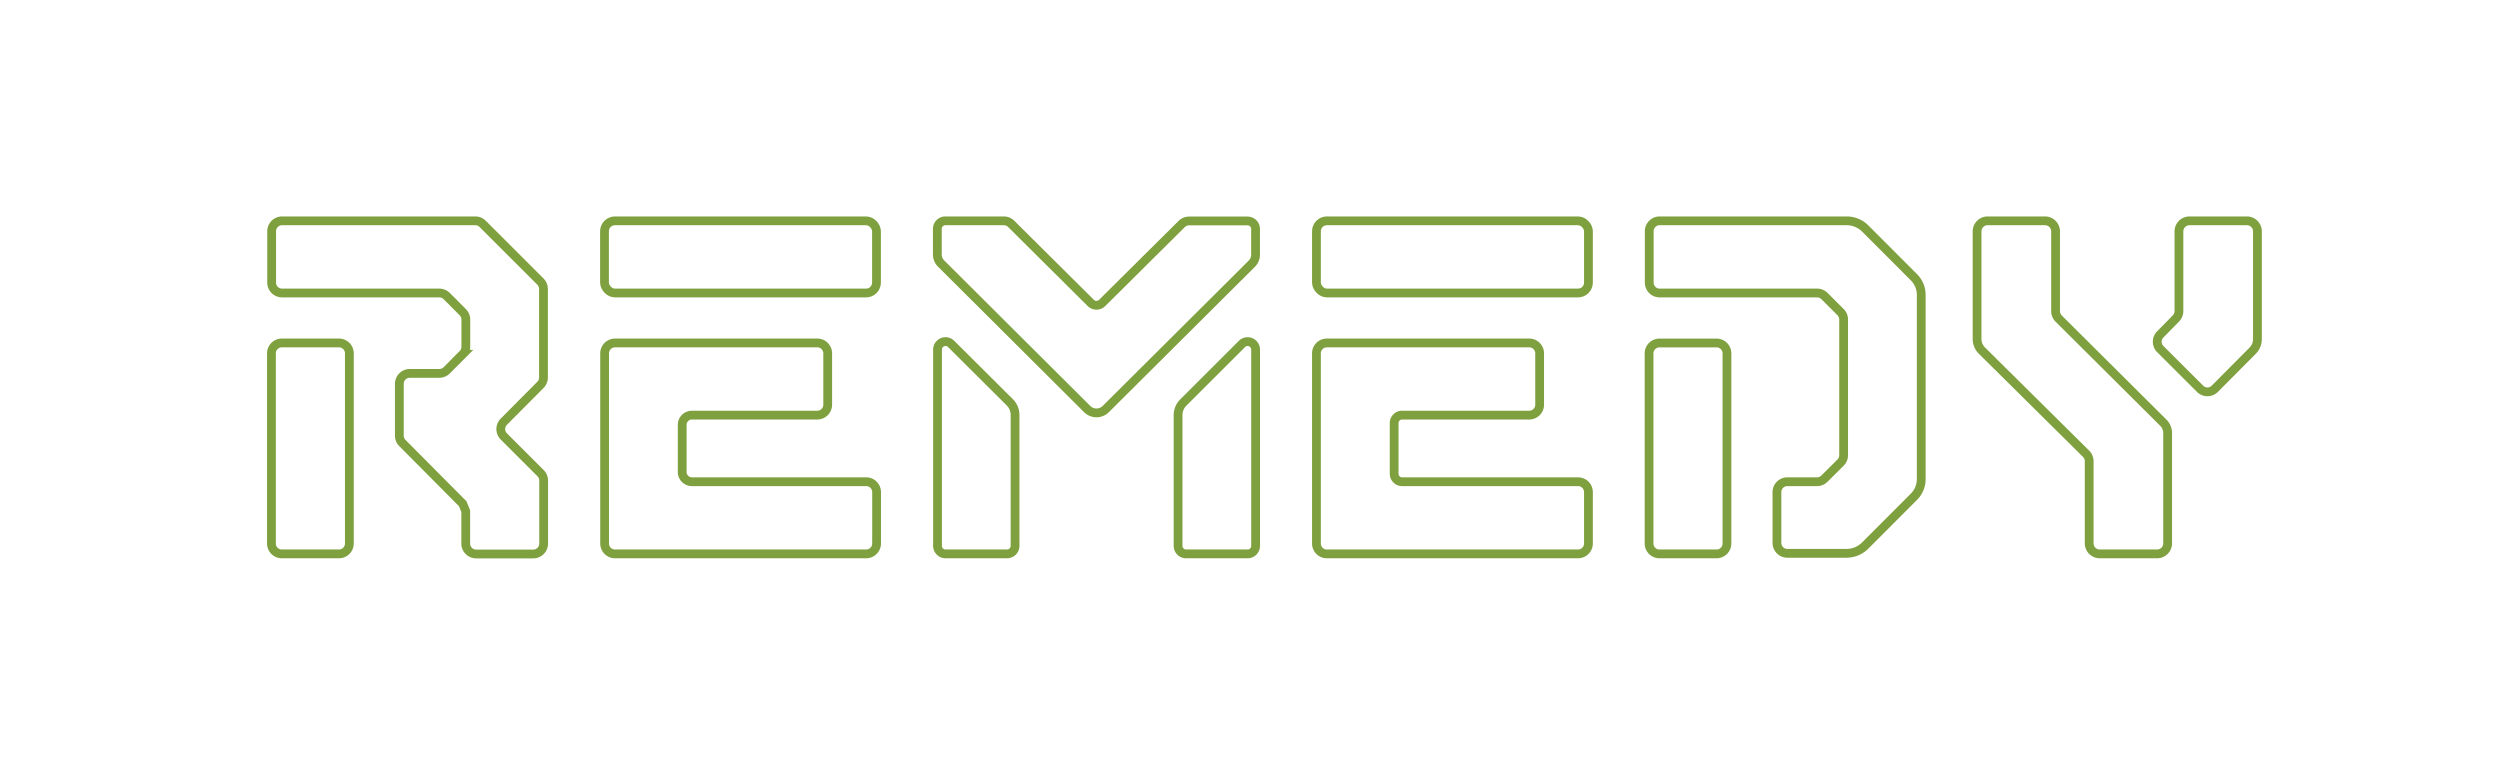
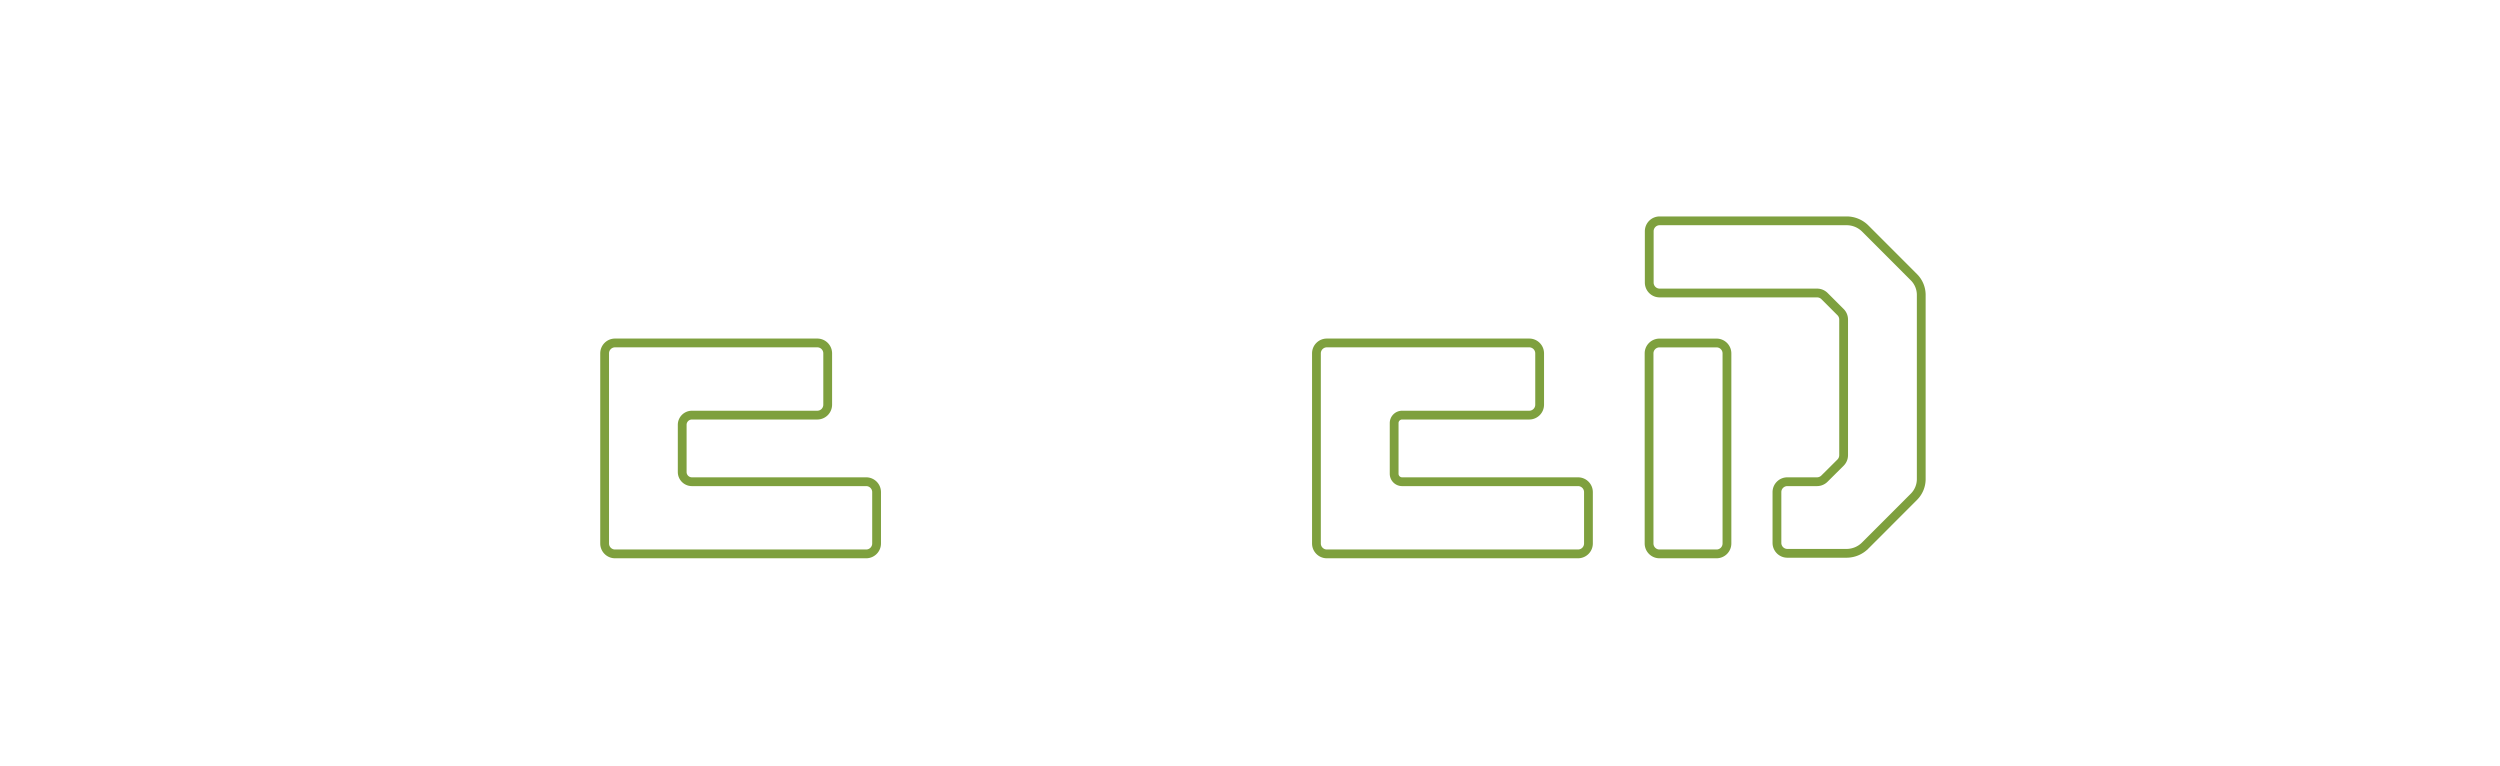
<svg xmlns="http://www.w3.org/2000/svg" id="Layer_1" data-name="Layer 1" viewBox="0 0 569.11 174.31">
  <defs>
    <style>.cls-1{fill:none;stroke:#7ea03e;stroke-miterlimit:10;stroke-width:2px;}</style>
  </defs>
  <path class="cls-1" d="M197.16,109.66H157.51a2.21,2.21,0,0,1-2.21-2.21V96.71a2.21,2.21,0,0,1,2.21-2.21h28.54a2.37,2.37,0,0,0,2.37-2.37V80.44a2.37,2.37,0,0,0-2.37-2.37H140a2.37,2.37,0,0,0-2.36,2.37h0v43.28a2.37,2.37,0,0,0,2.36,2.37h57.19a2.37,2.37,0,0,0,2.36-2.37V112A2.37,2.37,0,0,0,197.16,109.66Z" />
-   <rect class="cls-1" x="137.61" y="50.27" width="61.92" height="16.43" rx="2.37" />
  <path class="cls-1" d="M359.23,109.66H319.18a1.81,1.81,0,0,1-1.81-1.81V96.31a1.81,1.81,0,0,1,1.81-1.81h28.95a2.37,2.37,0,0,0,2.36-2.37V80.44a2.37,2.37,0,0,0-2.36-2.37H302.05a2.37,2.37,0,0,0-2.37,2.37h0v43.28a2.37,2.37,0,0,0,2.37,2.37h57.18a2.37,2.37,0,0,0,2.37-2.37V112A2.37,2.37,0,0,0,359.23,109.66Z" />
-   <rect class="cls-1" x="299.68" y="50.27" width="61.92" height="16.43" rx="2.37" />
-   <path class="cls-1" d="M90.91,99.18V87.39A2.37,2.37,0,0,1,93.27,85H100a2.4,2.4,0,0,0,1.68-.69l3.66-3.67a2.35,2.35,0,0,0,.7-1.67V72.73a2.35,2.35,0,0,0-.7-1.67l-3.66-3.67A2.4,2.4,0,0,0,100,66.7H64.21a2.37,2.37,0,0,1-2.37-2.37V52.64a2.37,2.37,0,0,1,2.37-2.37h44a2.35,2.35,0,0,1,1.67.7l13.15,13.14a2.38,2.38,0,0,1,.69,1.67V85.94a2.38,2.38,0,0,1-.69,1.67L114.69,96a2.38,2.38,0,0,0,0,3.35l8.38,8.37a2.4,2.4,0,0,1,.69,1.68v14.34a2.37,2.37,0,0,1-2.37,2.37h-13a2.37,2.37,0,0,1-2.37-2.37v-7.39l-.69-1.68L91.6,100.85A2.35,2.35,0,0,1,90.91,99.18ZM79.53,80.44v43.28a2.37,2.37,0,0,1-2.37,2.37h-13a2.37,2.37,0,0,1-2.37-2.37V80.44a2.37,2.37,0,0,1,2.37-2.37h13A2.37,2.37,0,0,1,79.53,80.44Z" />
  <path class="cls-1" d="M406.87,109.66h6.76a2.4,2.4,0,0,0,1.68-.69L419,105.3a2.38,2.38,0,0,0,.69-1.67V72.73a2.38,2.38,0,0,0-.69-1.67l-3.67-3.67a2.4,2.4,0,0,0-1.68-.69H377.81a2.37,2.37,0,0,1-2.37-2.37V52.64a2.37,2.37,0,0,1,2.37-2.37h42.53A6,6,0,0,1,424.59,52l11.09,11.1a5.69,5.69,0,0,1,1.68,4v42a5.69,5.69,0,0,1-1.68,4l-11.09,11.1a6,6,0,0,1-4.25,1.76H406.87a2.37,2.37,0,0,1-2.36-2.37V112A2.37,2.37,0,0,1,406.87,109.66ZM393.13,80.45v43.27a2.37,2.37,0,0,1-2.36,2.37h-13a2.37,2.37,0,0,1-2.37-2.37V80.45a2.37,2.37,0,0,1,2.37-2.37h13A2.37,2.37,0,0,1,393.13,80.45Z" />
-   <path class="cls-1" d="M493.45,98.59v25.09a2.4,2.4,0,0,1-2.4,2.41H478a2.41,2.41,0,0,1-2.41-2.41V105a2.39,2.39,0,0,0-.71-1.71l-23.7-23.47a3.74,3.74,0,0,1-1.11-2.66V52.68a2.4,2.4,0,0,1,2.4-2.41h13.06a2.41,2.41,0,0,1,2.41,2.41V70.81a2.42,2.42,0,0,0,.7,1.71l23.84,23.72A3.3,3.3,0,0,1,493.45,98.59Zm-1.69-19.14a2.36,2.36,0,0,1,0-3.31l3.55-3.62a2.39,2.39,0,0,0,.71-1.71V52.68a2.41,2.41,0,0,1,2.41-2.41h13.06a2.4,2.4,0,0,1,2.4,2.41V77.2a3.74,3.74,0,0,1-1.11,2.66l-8.6,8.65a2.36,2.36,0,0,1-3.34,0Z" />
-   <path class="cls-1" d="M247.49,93.12,214.24,60a2.92,2.92,0,0,1-.86-2.07V52.09a1.83,1.83,0,0,1,1.82-1.82h13.3a2.4,2.4,0,0,1,1.7.7l18.12,18a1.84,1.84,0,0,0,2.57,0L269,51a2.42,2.42,0,0,1,1.7-.7H284a1.82,1.82,0,0,1,1.82,1.82v5.84A2.92,2.92,0,0,1,285,60L251.72,93.12A3,3,0,0,1,247.49,93.12ZM231.07,94.5v29.77a1.83,1.83,0,0,1-1.83,1.82h-14a1.83,1.83,0,0,1-1.82-1.82V79.59a1.82,1.82,0,0,1,3.11-1.29l13.39,13.33A4.06,4.06,0,0,1,231.07,94.5Zm54.76-14.91v44.68a1.82,1.82,0,0,1-1.82,1.82H270a1.82,1.82,0,0,1-1.82-1.82V94.5a4.06,4.06,0,0,1,1.19-2.87L282.72,78.3A1.82,1.82,0,0,1,285.83,79.59Z" />
</svg>